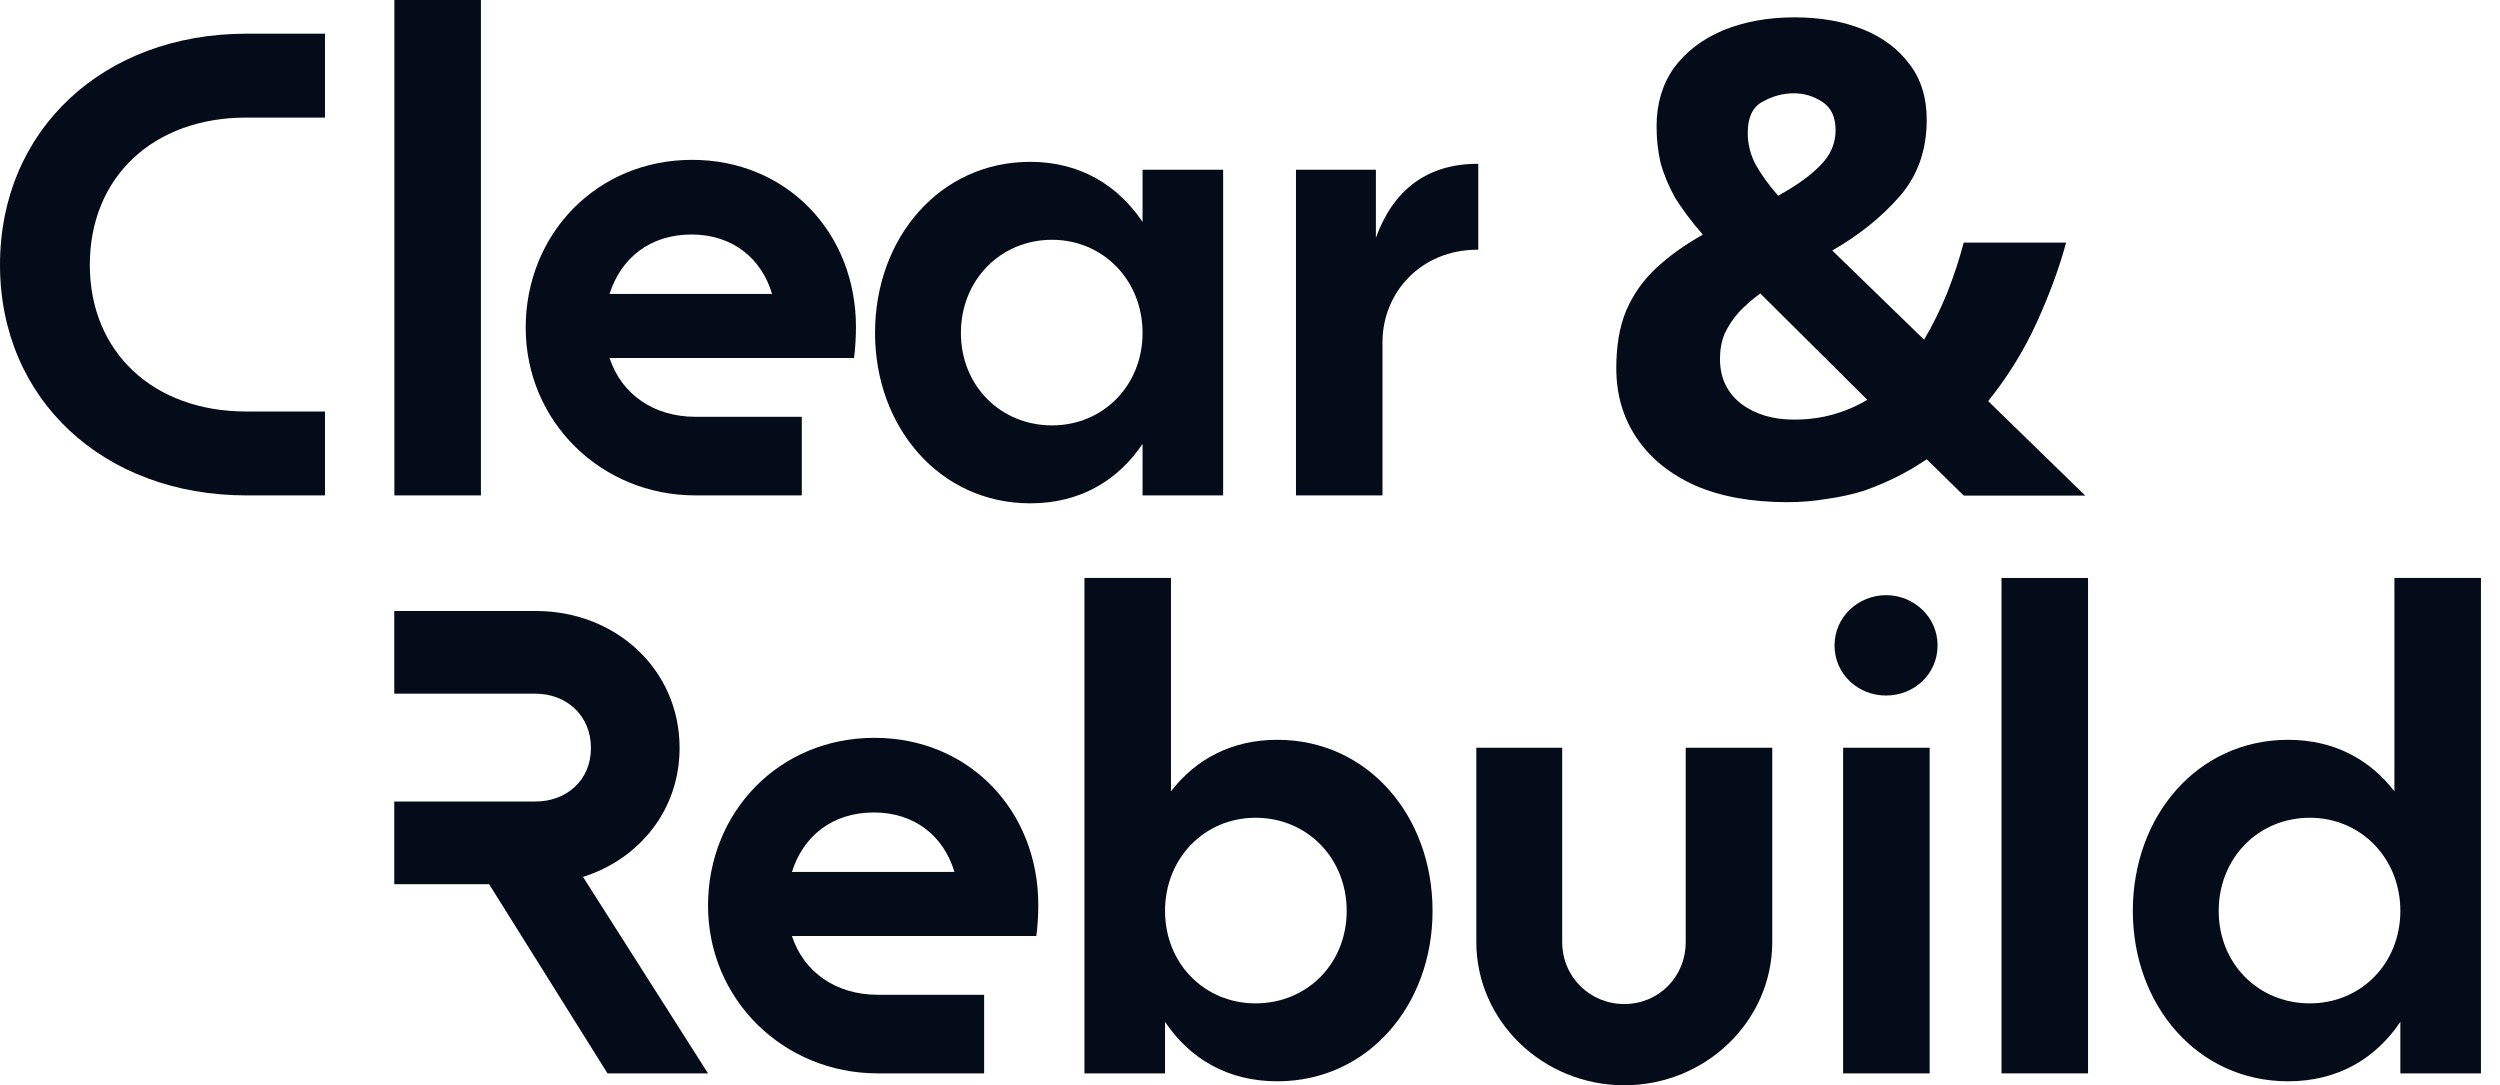
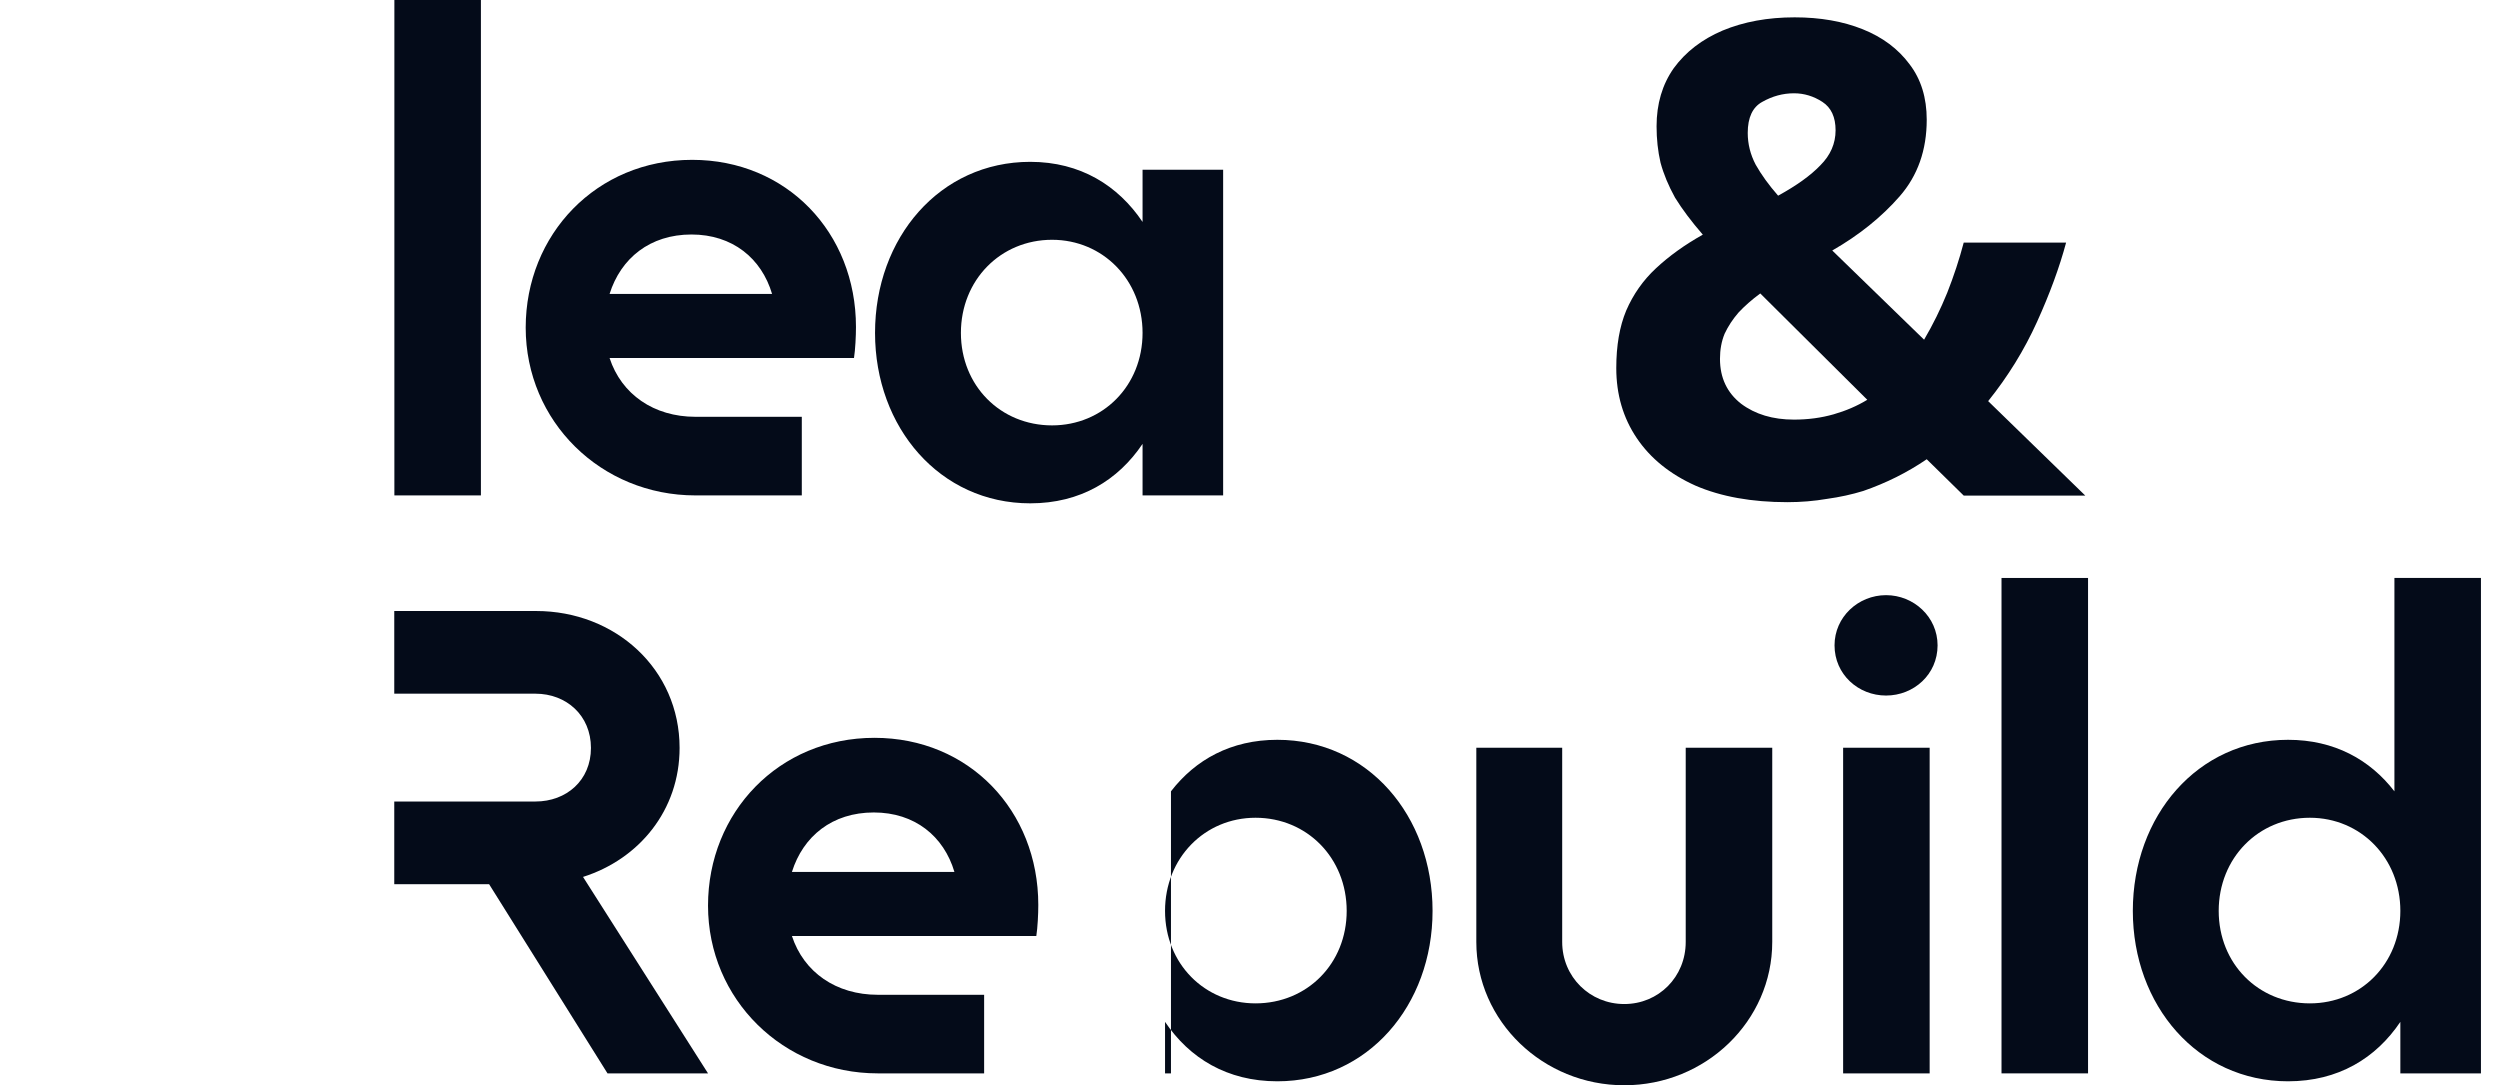
<svg xmlns="http://www.w3.org/2000/svg" width="129" height="56" viewBox="0 0 129 56" fill="none">
-   <path d="M12.713 25.563C5.351 25.563 0 20.621 0 13.668C0 6.68 5.351 1.738 12.713 1.738H16.769V6.067H12.713C7.907 6.067 4.635 9.135 4.635 13.668C4.635 18.167 7.907 21.234 12.713 21.234H16.769V25.563H12.713Z" fill="#040B19" />
  <path d="M20.35 25.563V0H24.815V25.563H20.35Z" fill="#040B19" />
  <path d="M35.885 25.563C31.011 25.563 27.126 21.746 27.126 16.906C27.126 12.1 30.773 8.248 35.715 8.248C40.589 8.248 44.168 11.998 44.168 16.872C44.168 17.349 44.134 18.03 44.066 18.474H31.454C32.068 20.348 33.738 21.507 35.885 21.507H41.373V25.563H35.885ZM31.454 15.167H39.839C39.294 13.327 37.794 12.1 35.681 12.1C33.534 12.1 32.034 13.327 31.454 15.167Z" fill="#040B19" />
  <path d="M58.956 25.563V22.904C57.695 24.779 55.752 25.972 53.161 25.972C48.492 25.972 45.152 22.052 45.152 17.178C45.152 12.27 48.492 8.351 53.161 8.351C55.752 8.351 57.695 9.578 58.956 11.452V8.76H63.114V25.563H58.956ZM49.583 17.178C49.583 19.905 51.628 21.95 54.286 21.95C56.911 21.95 58.956 19.905 58.956 17.178C58.956 14.452 56.911 12.373 54.286 12.373C51.628 12.373 49.583 14.452 49.583 17.178Z" fill="#040B19" />
-   <path d="M66.872 25.563V8.76H70.996V12.27C71.882 9.816 73.62 8.453 76.245 8.453H76.279V12.884H76.245C73.314 12.884 71.337 15.099 71.337 17.655V25.563H66.872Z" fill="#040B19" />
  <path d="M92.603 0.895C93.921 0.895 95.091 1.099 96.113 1.508C97.136 1.917 97.942 2.519 98.533 3.315C99.124 4.087 99.419 5.042 99.419 6.178C99.419 7.746 98.954 9.063 98.022 10.131C97.09 11.199 95.931 12.131 94.545 12.926L99.283 17.528C99.737 16.755 100.135 15.948 100.476 15.108C100.817 14.244 101.101 13.381 101.328 12.517H106.611C106.27 13.79 105.77 15.153 105.111 16.607C104.452 18.062 103.612 19.425 102.589 20.698L107.6 25.572H101.328L99.419 23.697C98.919 24.038 98.397 24.344 97.852 24.617C97.306 24.89 96.738 25.128 96.147 25.333C95.556 25.515 94.932 25.651 94.273 25.742C93.614 25.855 92.932 25.912 92.228 25.912C90.387 25.912 88.808 25.628 87.49 25.06C86.172 24.469 85.161 23.651 84.457 22.606C83.752 21.561 83.4 20.357 83.4 18.993C83.4 17.834 83.57 16.846 83.911 16.028C84.275 15.187 84.786 14.46 85.445 13.847C86.127 13.21 86.933 12.631 87.865 12.108C87.274 11.427 86.797 10.79 86.433 10.2C86.093 9.586 85.843 8.984 85.683 8.393C85.547 7.802 85.479 7.177 85.479 6.519C85.479 5.36 85.774 4.36 86.365 3.519C86.979 2.678 87.82 2.031 88.887 1.576C89.978 1.122 91.216 0.895 92.603 0.895ZM90.83 15.142C90.398 15.46 90.024 15.789 89.705 16.13C89.41 16.471 89.171 16.835 88.99 17.221C88.831 17.607 88.751 18.039 88.751 18.516C88.751 19.493 89.115 20.266 89.842 20.834C90.569 21.379 91.478 21.652 92.569 21.652C93.296 21.652 93.977 21.561 94.614 21.379C95.25 21.197 95.829 20.947 96.352 20.629L90.83 15.142ZM92.569 4.814C92 4.814 91.455 4.962 90.933 5.257C90.433 5.53 90.183 6.064 90.183 6.859C90.183 7.427 90.319 7.973 90.592 8.495C90.887 9.018 91.273 9.552 91.751 10.097C92.705 9.575 93.432 9.052 93.932 8.529C94.454 8.007 94.716 7.405 94.716 6.723C94.716 6.041 94.489 5.553 94.034 5.257C93.58 4.962 93.091 4.814 92.569 4.814Z" fill="#040B19" />
  <path d="M45.294 55.386C40.42 55.386 36.534 51.569 36.534 46.729C36.534 41.923 40.181 38.072 45.123 38.072C49.997 38.072 53.576 41.821 53.576 46.695C53.576 47.172 53.542 47.854 53.474 48.297H40.863C41.476 50.172 43.147 51.331 45.294 51.331H50.781V55.386H45.294ZM40.863 44.991H49.248C48.702 43.15 47.203 41.923 45.089 41.923C42.942 41.923 41.442 43.15 40.863 44.991Z" fill="#040B19" />
-   <path d="M60.116 55.386H55.958V29.823H60.422V40.833C61.684 39.197 63.524 38.174 65.91 38.174C70.58 38.174 73.92 42.094 73.92 47.002C73.92 51.876 70.58 55.795 65.91 55.795C63.32 55.795 61.377 54.603 60.116 52.728V55.386ZM60.116 47.002C60.116 49.728 62.161 51.774 64.785 51.774C67.444 51.774 69.489 49.728 69.489 47.002C69.489 44.275 67.444 42.196 64.785 42.196C62.161 42.196 60.116 44.275 60.116 47.002Z" fill="#040B19" />
+   <path d="M60.116 55.386H55.958H60.422V40.833C61.684 39.197 63.524 38.174 65.91 38.174C70.58 38.174 73.92 42.094 73.92 47.002C73.92 51.876 70.58 55.795 65.91 55.795C63.32 55.795 61.377 54.603 60.116 52.728V55.386ZM60.116 47.002C60.116 49.728 62.161 51.774 64.785 51.774C67.444 51.774 69.489 49.728 69.489 47.002C69.489 44.275 67.444 42.196 64.785 42.196C62.161 42.196 60.116 44.275 60.116 47.002Z" fill="#040B19" />
  <path d="M83.813 56C79.62 56 76.178 52.694 76.178 48.604V38.583H80.609V48.604C80.609 50.41 82.04 51.808 83.813 51.808C85.585 51.808 86.983 50.41 86.983 48.604V38.583H91.448V48.604C91.448 52.694 88.005 56 83.813 56Z" fill="#040B19" />
  <path d="M95.105 55.386V38.583H99.57V55.386H95.105ZM94.662 33.3C94.662 31.834 95.889 30.71 97.32 30.71C98.752 30.71 99.979 31.834 99.979 33.3C99.979 34.8 98.752 35.89 97.32 35.89C95.889 35.89 94.662 34.8 94.662 33.3Z" fill="#040B19" />
  <path d="M103.278 55.386V29.823H107.743V55.386H103.278Z" fill="#040B19" />
  <path d="M123.858 55.386V52.728C122.597 54.603 120.655 55.795 118.064 55.795C113.395 55.795 110.054 51.876 110.054 47.002C110.054 42.094 113.395 38.174 118.064 38.174C120.45 38.174 122.291 39.197 123.552 40.833V29.823H128.017V55.386H123.858ZM114.485 47.002C114.485 49.728 116.53 51.774 119.189 51.774C121.813 51.774 123.858 49.728 123.858 47.002C123.858 44.275 121.813 42.196 119.189 42.196C116.53 42.196 114.485 44.275 114.485 47.002Z" fill="#040B19" />
  <path d="M20.344 45.624H25.238L31.347 55.386H36.534L30.084 45.249C32.985 44.328 35.067 41.802 35.067 38.593C35.067 34.531 31.756 31.528 27.661 31.528L20.344 31.528V35.794H27.627C29.231 35.794 30.493 36.921 30.493 38.593C30.493 40.266 29.231 41.358 27.627 41.358H20.344V45.624Z" fill="#040B19" />
</svg>